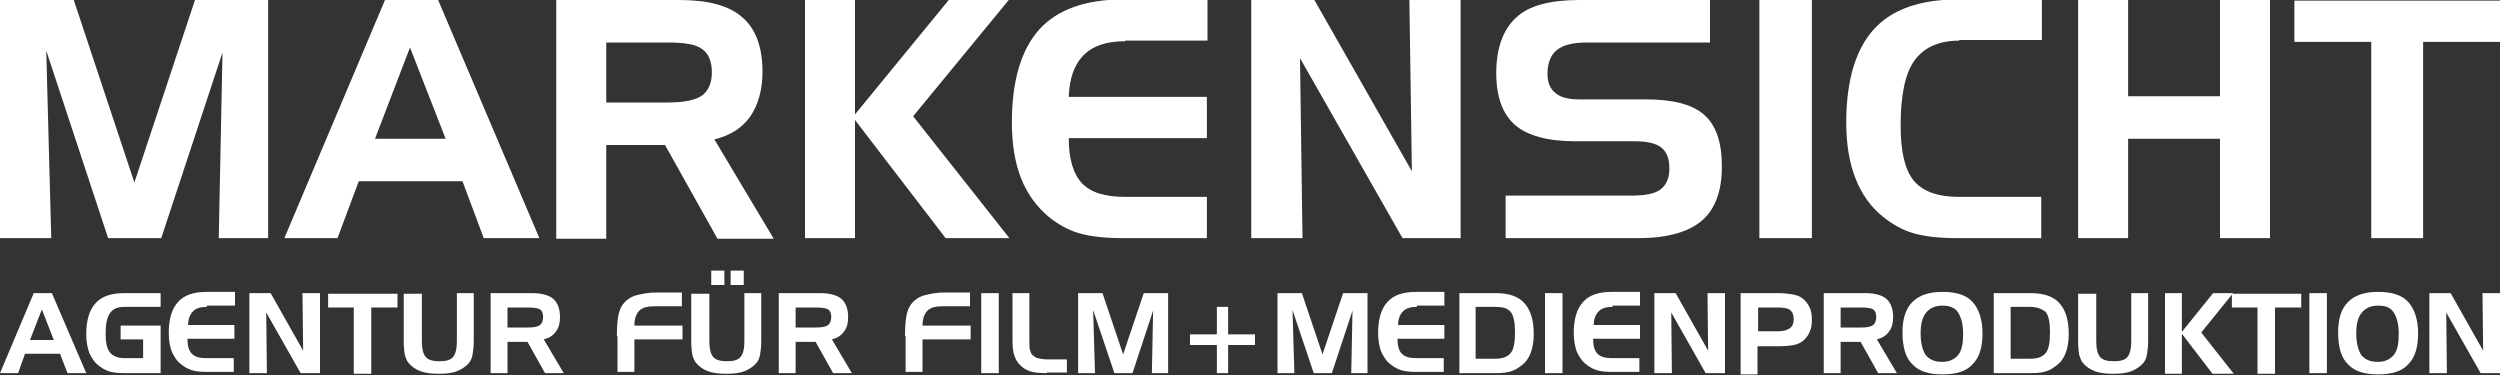
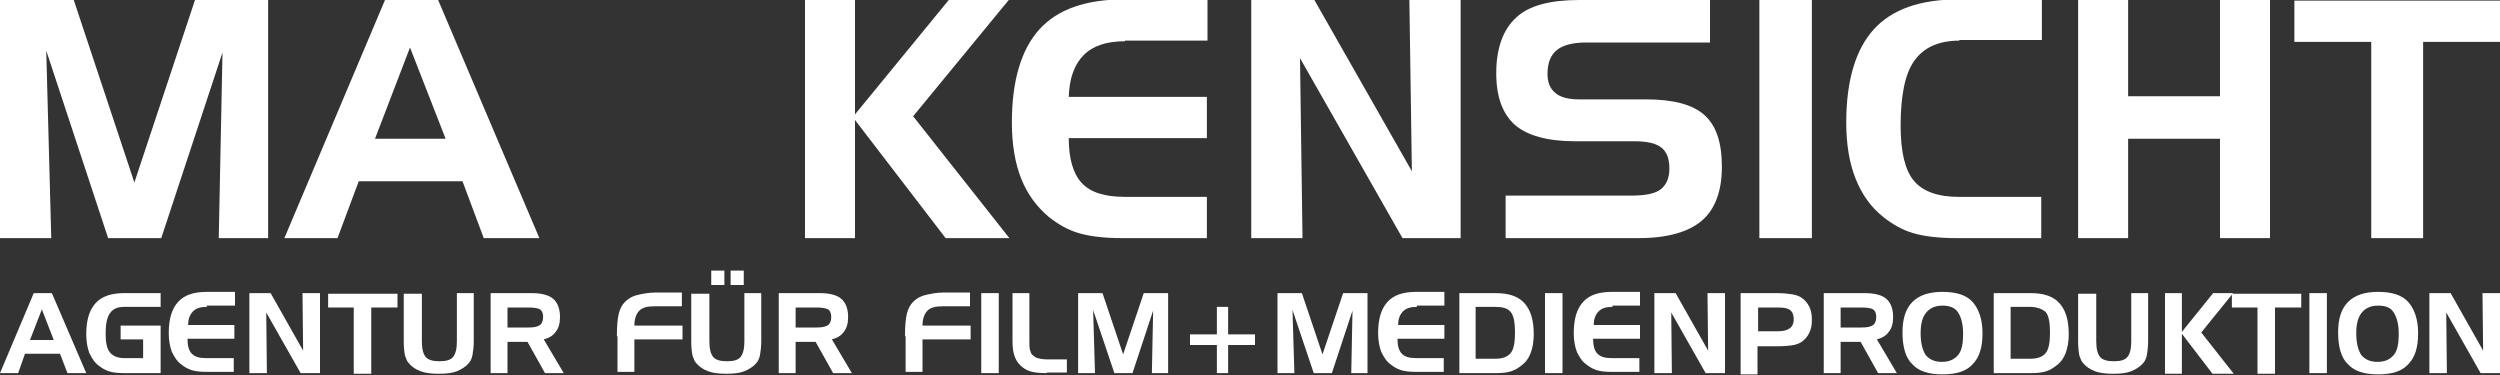
<svg xmlns="http://www.w3.org/2000/svg" version="1.1" id="Ebene_1" x="0px" y="0px" width="400px" height="60px" viewBox="0 0 400 60" style="enable-background:new 0 0 400 60;" xml:space="preserve">
  <rect x="0" y="0" width="400" height="60" fill="#333333" stroke="none" />
  <g>
    <path style="fill:#FFFFFF;" d="M5.4,46.9h2.9l5.5,12.8h-3l-1.2-3.1H4l-1.1,3.1H0L5.4,46.9z M6.7,49.5l-1.9,4.9h3.8L6.7,49.5z" />
    <path style="fill:#FFFFFF;" d="M19.3,54.4v-2.3h6.4v7.6h-5.8c-1.1,0-1.9-0.1-2.5-0.3c-0.6-0.2-1.1-0.5-1.6-0.9   c-0.7-0.5-1.1-1.2-1.5-2c-0.3-0.8-0.5-1.8-0.5-3c0-2.3,0.5-3.9,1.5-5c1-1.1,2.5-1.6,4.6-1.6h5.8v2.2h-5.8c-1.1,0-1.8,0.3-2.3,1   c-0.5,0.7-0.7,1.8-0.7,3.3c0,1.4,0.2,2.4,0.7,3c0.5,0.6,1.3,0.9,2.3,0.9h3v-3H19.3z" />
    <path style="fill:#FFFFFF;" d="M33.1,49.1c-1,0-1.7,0.2-2.2,0.7c-0.5,0.5-0.8,1.2-0.8,2.2l7.4,0v2.2h-7.5c0,1.1,0.2,1.9,0.7,2.4   c0.5,0.5,1.2,0.7,2.3,0.7h4.4v2.2H33c-1,0-1.8-0.1-2.4-0.3c-0.6-0.2-1.1-0.5-1.6-0.9c-0.7-0.5-1.1-1.2-1.5-2   c-0.3-0.8-0.5-1.8-0.5-3c0-2.3,0.5-3.9,1.5-5c1-1.1,2.5-1.6,4.6-1.6h4.5v2.2H33.1z" />
    <path style="fill:#FFFFFF;" d="M39.9,46.9h3.4l5.2,9.2l-0.1-9.2h2.8v12.8h-3.1L42.6,50l0.1,9.7h-2.8V46.9z" />
    <path style="fill:#FFFFFF;" d="M56.6,49.2h-4.1v-2.2h11.1v2.2h-4.2v10.6h-2.8V49.2z" />
    <path style="fill:#FFFFFF;" d="M67.5,46.9v7.7c0,1.2,0.2,2,0.6,2.5c0.4,0.5,1.2,0.7,2.2,0.7c1.1,0,1.8-0.2,2.2-0.7   c0.4-0.5,0.6-1.3,0.6-2.5v-7.7h2.7v7.7c0,0.9-0.1,1.6-0.2,2.2c-0.1,0.5-0.3,1-0.6,1.3c-0.5,0.6-1.2,1-1.9,1.3   c-0.8,0.3-1.7,0.4-2.9,0.4c-1.1,0-2.1-0.1-2.9-0.4c-0.8-0.3-1.4-0.7-1.9-1.3c-0.3-0.3-0.4-0.7-0.6-1.2c-0.1-0.5-0.2-1.3-0.2-2.2   v-7.7H67.5z" />
    <path style="fill:#FFFFFF;" d="M78.5,46.9h6.6c1.5,0,2.7,0.3,3.4,0.9c0.7,0.6,1.1,1.6,1.1,2.9c0,1-0.2,1.8-0.7,2.4   c-0.4,0.6-1.1,1-1.9,1.2l3.2,5.4h-3l-2.8-5h-3.2v5h-2.7V46.9z M84.5,49.2h-3.3v3.2h3.3c0.9,0,1.5-0.1,1.9-0.4   c0.3-0.2,0.5-0.7,0.5-1.3c0-0.6-0.2-1-0.5-1.2C86.1,49.3,85.4,49.2,84.5,49.2z" />
    <path style="fill:#FFFFFF;" d="M98.7,53.8c0-1.6,0.1-2.8,0.3-3.6c0.2-0.8,0.5-1.4,1-1.9c0.5-0.5,1.1-0.9,2-1.1   c0.8-0.2,1.8-0.4,3-0.4h4.1v2.2h-4.3c-1.2,0-2,0.2-2.5,0.7c-0.5,0.5-0.8,1.3-0.8,2.4l7.7,0v2.2h-7.7v5.2h-2.7V53.8z" />
    <path style="fill:#FFFFFF;" d="M113.5,46.9v7.7c0,1.2,0.2,2,0.6,2.5c0.4,0.5,1.2,0.7,2.2,0.7c1.1,0,1.8-0.2,2.2-0.7   c0.4-0.5,0.6-1.3,0.6-2.5v-7.7h2.7v7.7c0,0.9-0.1,1.6-0.2,2.2c-0.1,0.5-0.3,1-0.6,1.3c-0.5,0.6-1.2,1-1.9,1.3   c-0.8,0.3-1.7,0.4-2.9,0.4c-1.1,0-2.1-0.1-2.9-0.4c-0.8-0.3-1.4-0.7-1.9-1.3c-0.3-0.3-0.4-0.7-0.6-1.2c-0.1-0.5-0.2-1.3-0.2-2.2   v-7.7H113.5z M113.8,43.3h2.1v2.3h-2.1V43.3z M116.9,43.3h2.1v2.3h-2.1V43.3z" />
    <path style="fill:#FFFFFF;" d="M124.6,46.9h6.6c1.5,0,2.7,0.3,3.4,0.9c0.7,0.6,1.1,1.6,1.1,2.9c0,1-0.2,1.8-0.7,2.4   c-0.4,0.6-1.1,1-1.9,1.2l3.2,5.4h-3l-2.8-5h-3.2v5h-2.7V46.9z M130.6,49.2h-3.3v3.2h3.3c0.9,0,1.5-0.1,1.9-0.4   c0.3-0.2,0.5-0.7,0.5-1.3c0-0.6-0.2-1-0.5-1.2C132.1,49.3,131.5,49.2,130.6,49.2z" />
    <path style="fill:#FFFFFF;" d="M144.8,53.8c0-1.6,0.1-2.8,0.3-3.6c0.2-0.8,0.5-1.4,1-1.9c0.5-0.5,1.1-0.9,2-1.1   c0.8-0.2,1.8-0.4,3-0.4h4.1v2.2h-4.3c-1.2,0-2,0.2-2.5,0.7c-0.5,0.5-0.8,1.3-0.8,2.4l7.7,0v2.2h-7.7v5.2h-2.7V53.8z" />
    <path style="fill:#FFFFFF;" d="M159.8,59.7H157V46.9h2.8V59.7z" />
    <path style="fill:#FFFFFF;" d="M167.5,59.7c-1.2,0-2.1-0.1-2.7-0.3c-0.6-0.2-1.1-0.5-1.6-1c-0.4-0.4-0.7-0.9-0.9-1.5   c-0.2-0.6-0.3-1.3-0.3-2.4v-7.6h2.7v7.5c0,0.7,0,1.3,0.1,1.6c0.1,0.3,0.2,0.6,0.3,0.7c0.3,0.3,0.6,0.5,0.9,0.6   c0.4,0.1,0.9,0.2,1.5,0.2h3.2v2.1H167.5z" />
    <path style="fill:#FFFFFF;" d="M172.4,46.9h4l3.3,9.8l3.3-9.8h3.9v12.8h-2.6l0.2-10l-3.3,10h-2.9l-3.4-10.1l0.3,10.1h-2.7V46.9z" />
    <path style="fill:#FFFFFF;" d="M194.7,49.1h1.8v4.4h4.3v1.7h-4.3v4.5h-1.8v-4.5h-4.3v-1.7h4.3V49.1z" />
    <path style="fill:#FFFFFF;" d="M204.3,46.9h4l3.3,9.8l3.3-9.8h3.9v12.8h-2.6l0.2-10l-3.3,10h-2.9l-3.4-10.1l0.3,10.1h-2.7V46.9z" />
    <path style="fill:#FFFFFF;" d="M226.7,49.1c-1,0-1.7,0.2-2.2,0.7c-0.5,0.5-0.8,1.2-0.8,2.2l7.4,0v2.2h-7.5c0,1.1,0.2,1.9,0.7,2.4   c0.5,0.5,1.2,0.7,2.3,0.7h4.4v2.2h-4.5c-1,0-1.8-0.1-2.4-0.3c-0.6-0.2-1.1-0.5-1.6-0.9c-0.7-0.5-1.1-1.2-1.5-2   c-0.3-0.8-0.5-1.8-0.5-3c0-2.3,0.5-3.9,1.5-5c1-1.1,2.5-1.6,4.6-1.6h4.5v2.2H226.7z" />
    <path style="fill:#FFFFFF;" d="M233.4,46.9h5.9c2.1,0,3.6,0.5,4.6,1.6c1,1.1,1.5,2.7,1.5,5c0,1.2-0.2,2.2-0.5,3   c-0.3,0.8-0.8,1.5-1.5,2c-0.5,0.4-1,0.7-1.6,0.9c-0.6,0.2-1.4,0.3-2.4,0.3h-5.9V46.9z M239.2,49.1h-3.1v8.3h3.1   c1.2,0,2-0.3,2.5-0.9c0.5-0.6,0.7-1.7,0.7-3.3c0-1.6-0.2-2.7-0.7-3.3S240.4,49.1,239.2,49.1z" />
    <path style="fill:#FFFFFF;" d="M250,59.7h-2.8V46.9h2.8V59.7z" />
    <path style="fill:#FFFFFF;" d="M258,49.1c-1,0-1.7,0.2-2.2,0.7c-0.5,0.5-0.8,1.2-0.8,2.2l7.4,0v2.2h-7.5c0,1.1,0.2,1.9,0.7,2.4   c0.5,0.5,1.2,0.7,2.3,0.7h4.4v2.2h-4.5c-1,0-1.8-0.1-2.4-0.3c-0.6-0.2-1.1-0.5-1.6-0.9c-0.7-0.5-1.1-1.2-1.5-2   c-0.3-0.8-0.5-1.8-0.5-3c0-2.3,0.5-3.9,1.5-5c1-1.1,2.5-1.6,4.6-1.6h4.5v2.2H258z" />
    <path style="fill:#FFFFFF;" d="M264.7,46.9h3.4l5.2,9.2l-0.1-9.2h2.8v12.8h-3.1l-5.5-9.7l0.1,9.7h-2.8V46.9z" />
    <path style="fill:#FFFFFF;" d="M278.6,46.9h5.8c1,0,1.8,0.1,2.4,0.2c0.6,0.1,1.1,0.3,1.4,0.5c0.6,0.4,1,0.9,1.3,1.5   s0.4,1.3,0.4,2.1c0,0.8-0.1,1.4-0.4,2c-0.2,0.5-0.6,1-1.1,1.4c-0.4,0.3-0.9,0.5-1.4,0.6c-0.5,0.1-1.4,0.2-2.5,0.2h-3.3v4.5h-2.7   V46.9z M284.4,49.2h-3.1V53h3.3c0.8,0,1.4-0.2,1.8-0.5c0.4-0.3,0.6-0.8,0.6-1.4c0-0.7-0.2-1.2-0.6-1.5   C286,49.3,285.4,49.2,284.4,49.2z" />
    <path style="fill:#FFFFFF;" d="M291.8,46.9h6.6c1.5,0,2.7,0.3,3.4,0.9c0.7,0.6,1.1,1.6,1.1,2.9c0,1-0.2,1.8-0.7,2.4   c-0.4,0.6-1.1,1-1.9,1.2l3.2,5.4h-3l-2.8-5h-3.2v5h-2.7V46.9z M297.8,49.2h-3.3v3.2h3.3c0.9,0,1.5-0.1,1.9-0.4   c0.3-0.2,0.5-0.7,0.5-1.3c0-0.6-0.2-1-0.5-1.2C299.4,49.3,298.7,49.2,297.8,49.2z" />
    <path style="fill:#FFFFFF;" d="M304.4,53.2c0-2.2,0.5-3.8,1.6-4.9c1.1-1.1,2.7-1.6,4.8-1.6c2.2,0,3.8,0.5,4.8,1.6   c1,1.1,1.6,2.8,1.6,5c0,2.3-0.5,3.9-1.6,5c-1,1.1-2.6,1.6-4.8,1.6c-2.2,0-3.8-0.5-4.8-1.6C304.9,57.3,304.4,55.5,304.4,53.2z    M310.8,48.9c-1.2,0-2,0.4-2.6,1.1c-0.6,0.7-0.9,1.8-0.9,3.3c0,1.6,0.3,2.7,0.8,3.5c0.6,0.7,1.4,1.1,2.6,1.1c1.2,0,2-0.4,2.6-1.1   c0.6-0.7,0.8-1.9,0.8-3.4c0-1.5-0.3-2.6-0.8-3.4S311.9,48.9,310.8,48.9z" />
    <path style="fill:#FFFFFF;" d="M319,46.9h5.9c2.1,0,3.6,0.5,4.6,1.6c1,1.1,1.5,2.7,1.5,5c0,1.2-0.2,2.2-0.5,3   c-0.3,0.8-0.8,1.5-1.5,2c-0.5,0.4-1,0.7-1.6,0.9c-0.6,0.2-1.4,0.3-2.4,0.3H319V46.9z M324.8,49.1h-3.1v8.3h3.1c1.2,0,2-0.3,2.5-0.9   c0.5-0.6,0.7-1.7,0.7-3.3c0-1.6-0.2-2.7-0.7-3.3C326.8,49.5,326,49.1,324.8,49.1z" />
    <path style="fill:#FFFFFF;" d="M335.4,46.9v7.7c0,1.2,0.2,2,0.6,2.5c0.4,0.5,1.2,0.7,2.2,0.7c1.1,0,1.8-0.2,2.2-0.7   c0.4-0.5,0.6-1.3,0.6-2.5v-7.7h2.7v7.7c0,0.9-0.1,1.6-0.2,2.2c-0.1,0.5-0.3,1-0.6,1.3c-0.5,0.6-1.2,1-1.9,1.3   c-0.8,0.3-1.7,0.4-2.9,0.4c-1.1,0-2.1-0.1-2.9-0.4c-0.8-0.3-1.4-0.7-1.9-1.3c-0.3-0.3-0.4-0.7-0.6-1.2c-0.1-0.5-0.2-1.3-0.2-2.2   v-7.7H335.4z" />
    <path style="fill:#FFFFFF;" d="M346.4,46.9h2.7v6.2l5-6.2h3.2l-5.1,6.3l5.2,6.6H354l-4.9-6.4v6.4h-2.7V46.9z" />
    <path style="fill:#FFFFFF;" d="M361.2,49.2h-4.1v-2.2h11.1v2.2H364v10.6h-2.8V49.2z" />
    <path style="fill:#FFFFFF;" d="M372.3,59.7h-2.8V46.9h2.8V59.7z" />
    <path style="fill:#FFFFFF;" d="M374.1,53.2c0-2.2,0.5-3.8,1.6-4.9c1.1-1.1,2.7-1.6,4.8-1.6c2.2,0,3.8,0.5,4.8,1.6   c1,1.1,1.6,2.8,1.6,5c0,2.3-0.5,3.9-1.6,5c-1,1.1-2.6,1.6-4.8,1.6c-2.2,0-3.8-0.5-4.8-1.6C374.6,57.3,374.1,55.5,374.1,53.2z    M380.5,48.9c-1.2,0-2,0.4-2.6,1.1c-0.6,0.7-0.9,1.8-0.9,3.3c0,1.6,0.3,2.7,0.8,3.5c0.6,0.7,1.4,1.1,2.6,1.1c1.2,0,2-0.4,2.6-1.1   c0.6-0.7,0.8-1.9,0.8-3.4c0-1.5-0.3-2.6-0.8-3.4S381.7,48.9,380.5,48.9z" />
    <path style="fill:#FFFFFF;" d="M388.7,46.9h3.4l5.2,9.2l-0.1-9.2h2.8v12.8h-3.1l-5.5-9.7l0.1,9.7h-2.8V46.9z" />
  </g>
  <g>
    <path style="fill:#FFFFFF;" d="M0,0h11.8l9.7,29.2L31.2,0h11.7v38.1H35l0.6-29.7l-9.8,29.7h-8.5L7.4,8.1l0.8,30H0V0z" />
    <path style="fill:#FFFFFF;" d="M61.6,0h8.5l16.2,38.1h-8.9L74,29H57.4L54,38.1h-8.5L61.6,0z M65.6,7.6L60,22.2h11.3L65.6,7.6z" />
-     <path style="fill:#FFFFFF;" d="M89,0h19.7c4.6,0,8,0.9,10.1,2.8c2.1,1.8,3.2,4.7,3.2,8.7c0,2.9-0.7,5.3-2,7.2   c-1.3,1.8-3.2,3-5.7,3.6l9.5,15.9h-9l-8.4-15H97v15h-8V0z M106.8,6.8H97v9.6h9.8c2.7,0,4.5-0.4,5.5-1.1c1-0.7,1.6-2,1.6-3.7   c0-1.7-0.5-3-1.5-3.7C111.4,7.1,109.6,6.8,106.8,6.8z" />
    <path style="fill:#FFFFFF;" d="M128.8,0h8v18.3l15-18.3h9.6l-15.3,18.6l15.4,19.5h-10.2l-14.5-18.9v18.9h-8V0z" />
    <path style="fill:#FFFFFF;" d="M180,6.6c-2.9,0-5.1,0.7-6.6,2.2c-1.5,1.5-2.3,3.7-2.4,6.7l22.1,0v6.6H171c0,3.3,0.7,5.7,2.1,7.2   c1.4,1.5,3.7,2.2,6.9,2.2h13.1v6.6h-13.5c-3,0-5.3-0.3-7-0.8c-1.7-0.5-3.3-1.4-4.8-2.6c-1.9-1.6-3.4-3.6-4.4-6.1   c-1-2.5-1.5-5.5-1.5-9c0-6.7,1.5-11.7,4.4-14.9c2.9-3.2,7.4-4.8,13.6-4.8h13.3v6.6H180z" />
    <path style="fill:#FFFFFF;" d="M200.2,0h10.1l15.6,27.4L225.5,0h8.2v38.1h-9.3L208,9.3l0.4,28.8h-8.2V0z" />
    <path style="fill:#FFFFFF;" d="M273.6,6.8h-19.8c-2.1,0-3.7,0.4-4.7,1.2c-1,0.8-1.5,2.1-1.5,3.8c0,1.4,0.4,2.4,1.3,3.1   c0.8,0.7,2.1,1,3.8,1h10.6c4.4,0,7.5,0.8,9.4,2.5c1.9,1.7,2.8,4.4,2.8,8.3c0,3.9-1.1,6.8-3.2,8.6c-2.1,1.8-5.5,2.8-10.1,2.8h-21.3   v-6.8h20c2.3,0,3.9-0.3,4.8-1c0.9-0.7,1.4-1.8,1.4-3.3c0-1.6-0.4-2.7-1.3-3.4c-0.9-0.7-2.3-1-4.4-1H252c-4.4,0-7.6-0.9-9.6-2.6   c-2-1.8-3-4.5-3-8.3c0-4,1.1-7,3.2-8.9C244.6,0.9,248,0,252.7,0h20.9V6.8z" />
    <path style="fill:#FFFFFF;" d="M289.9,38.1h-8.4V0h8.4V38.1z" />
    <path style="fill:#FFFFFF;" d="M313.5,6.5c-3.3,0-5.7,1.1-7.2,3.2c-1.5,2.1-2.2,5.6-2.2,10.4c0,4.2,0.7,7.1,2.1,8.8   c1.4,1.7,3.8,2.6,7.2,2.6h13.2v6.6h-13.5c-3,0-5.3-0.3-7-0.8c-1.7-0.5-3.3-1.4-4.8-2.6c-2-1.6-3.4-3.6-4.4-6.1   c-1-2.5-1.5-5.5-1.5-9c0-6.7,1.5-11.7,4.4-14.9c2.9-3.2,7.4-4.8,13.6-4.8h13.3v6.5H313.5z" />
    <path style="fill:#FFFFFF;" d="M340.5,0v15.4h14.7V0h8v38.1h-8V22.2h-14.7v15.9h-8V0H340.5z" />
    <path style="fill:#FFFFFF;" d="M379.4,6.7h-12.3V0.1H400v6.6h-12.3v31.4h-8.3V6.7z" />
  </g>
</svg>